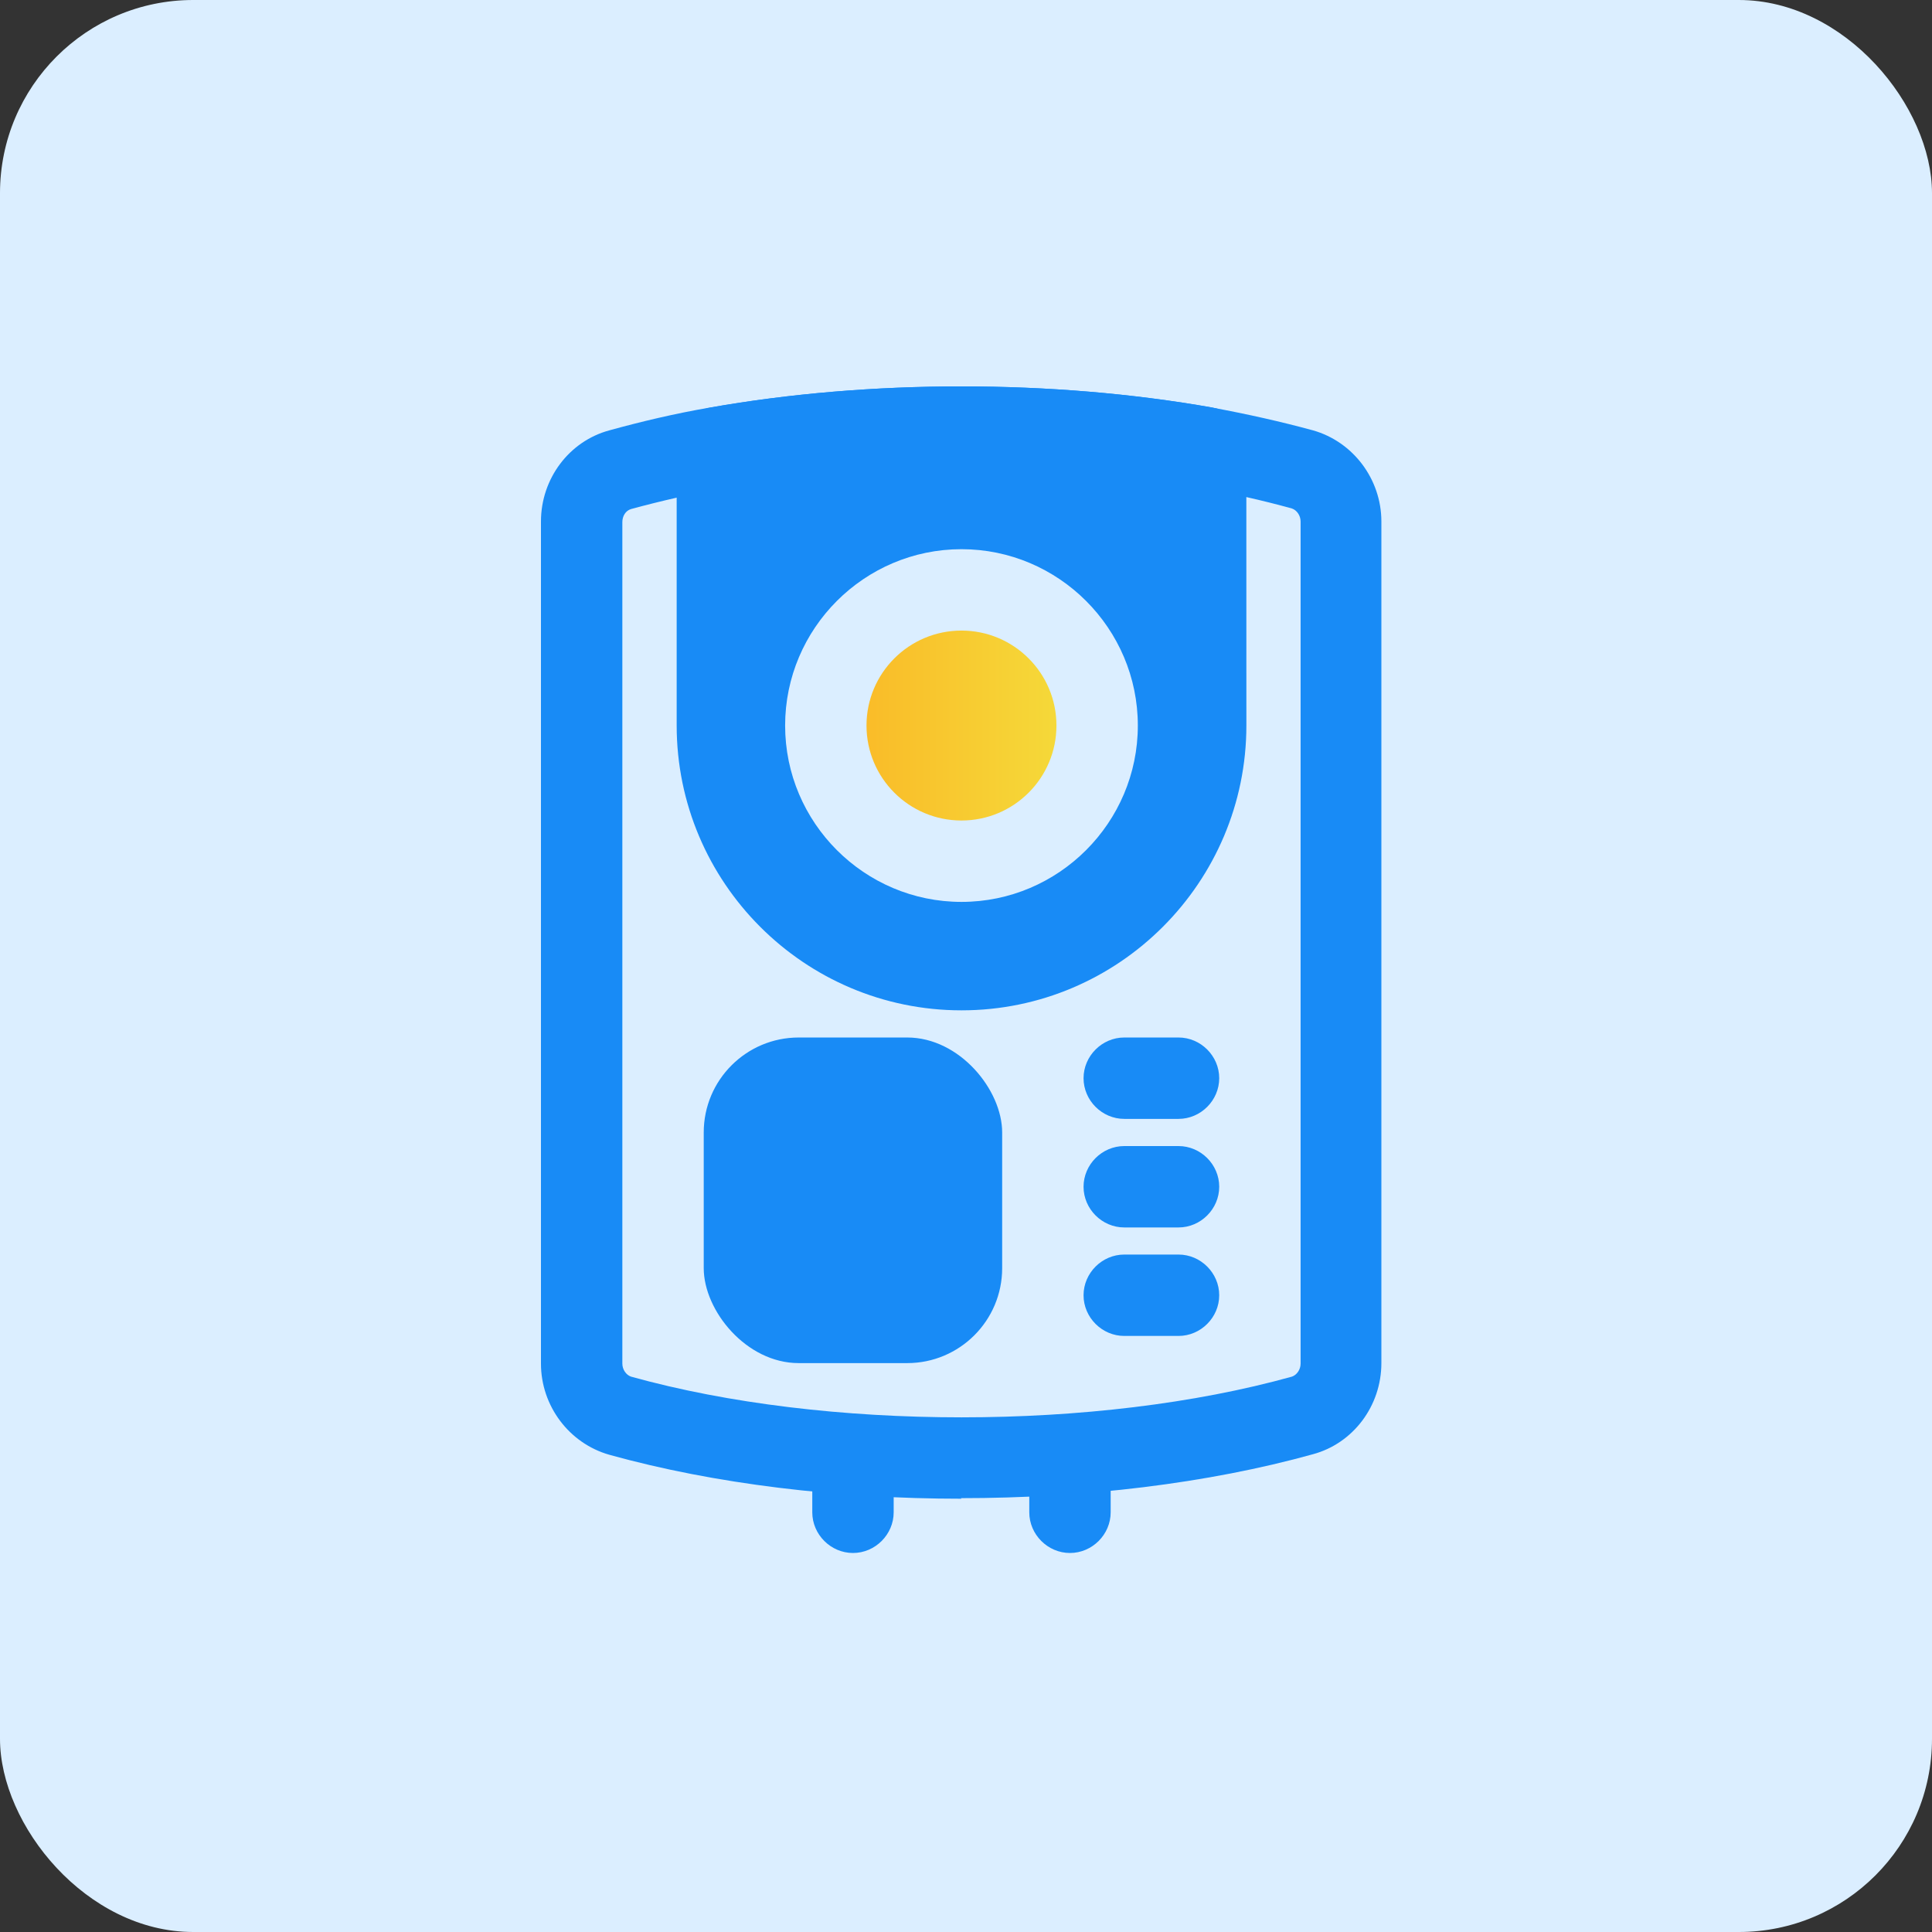
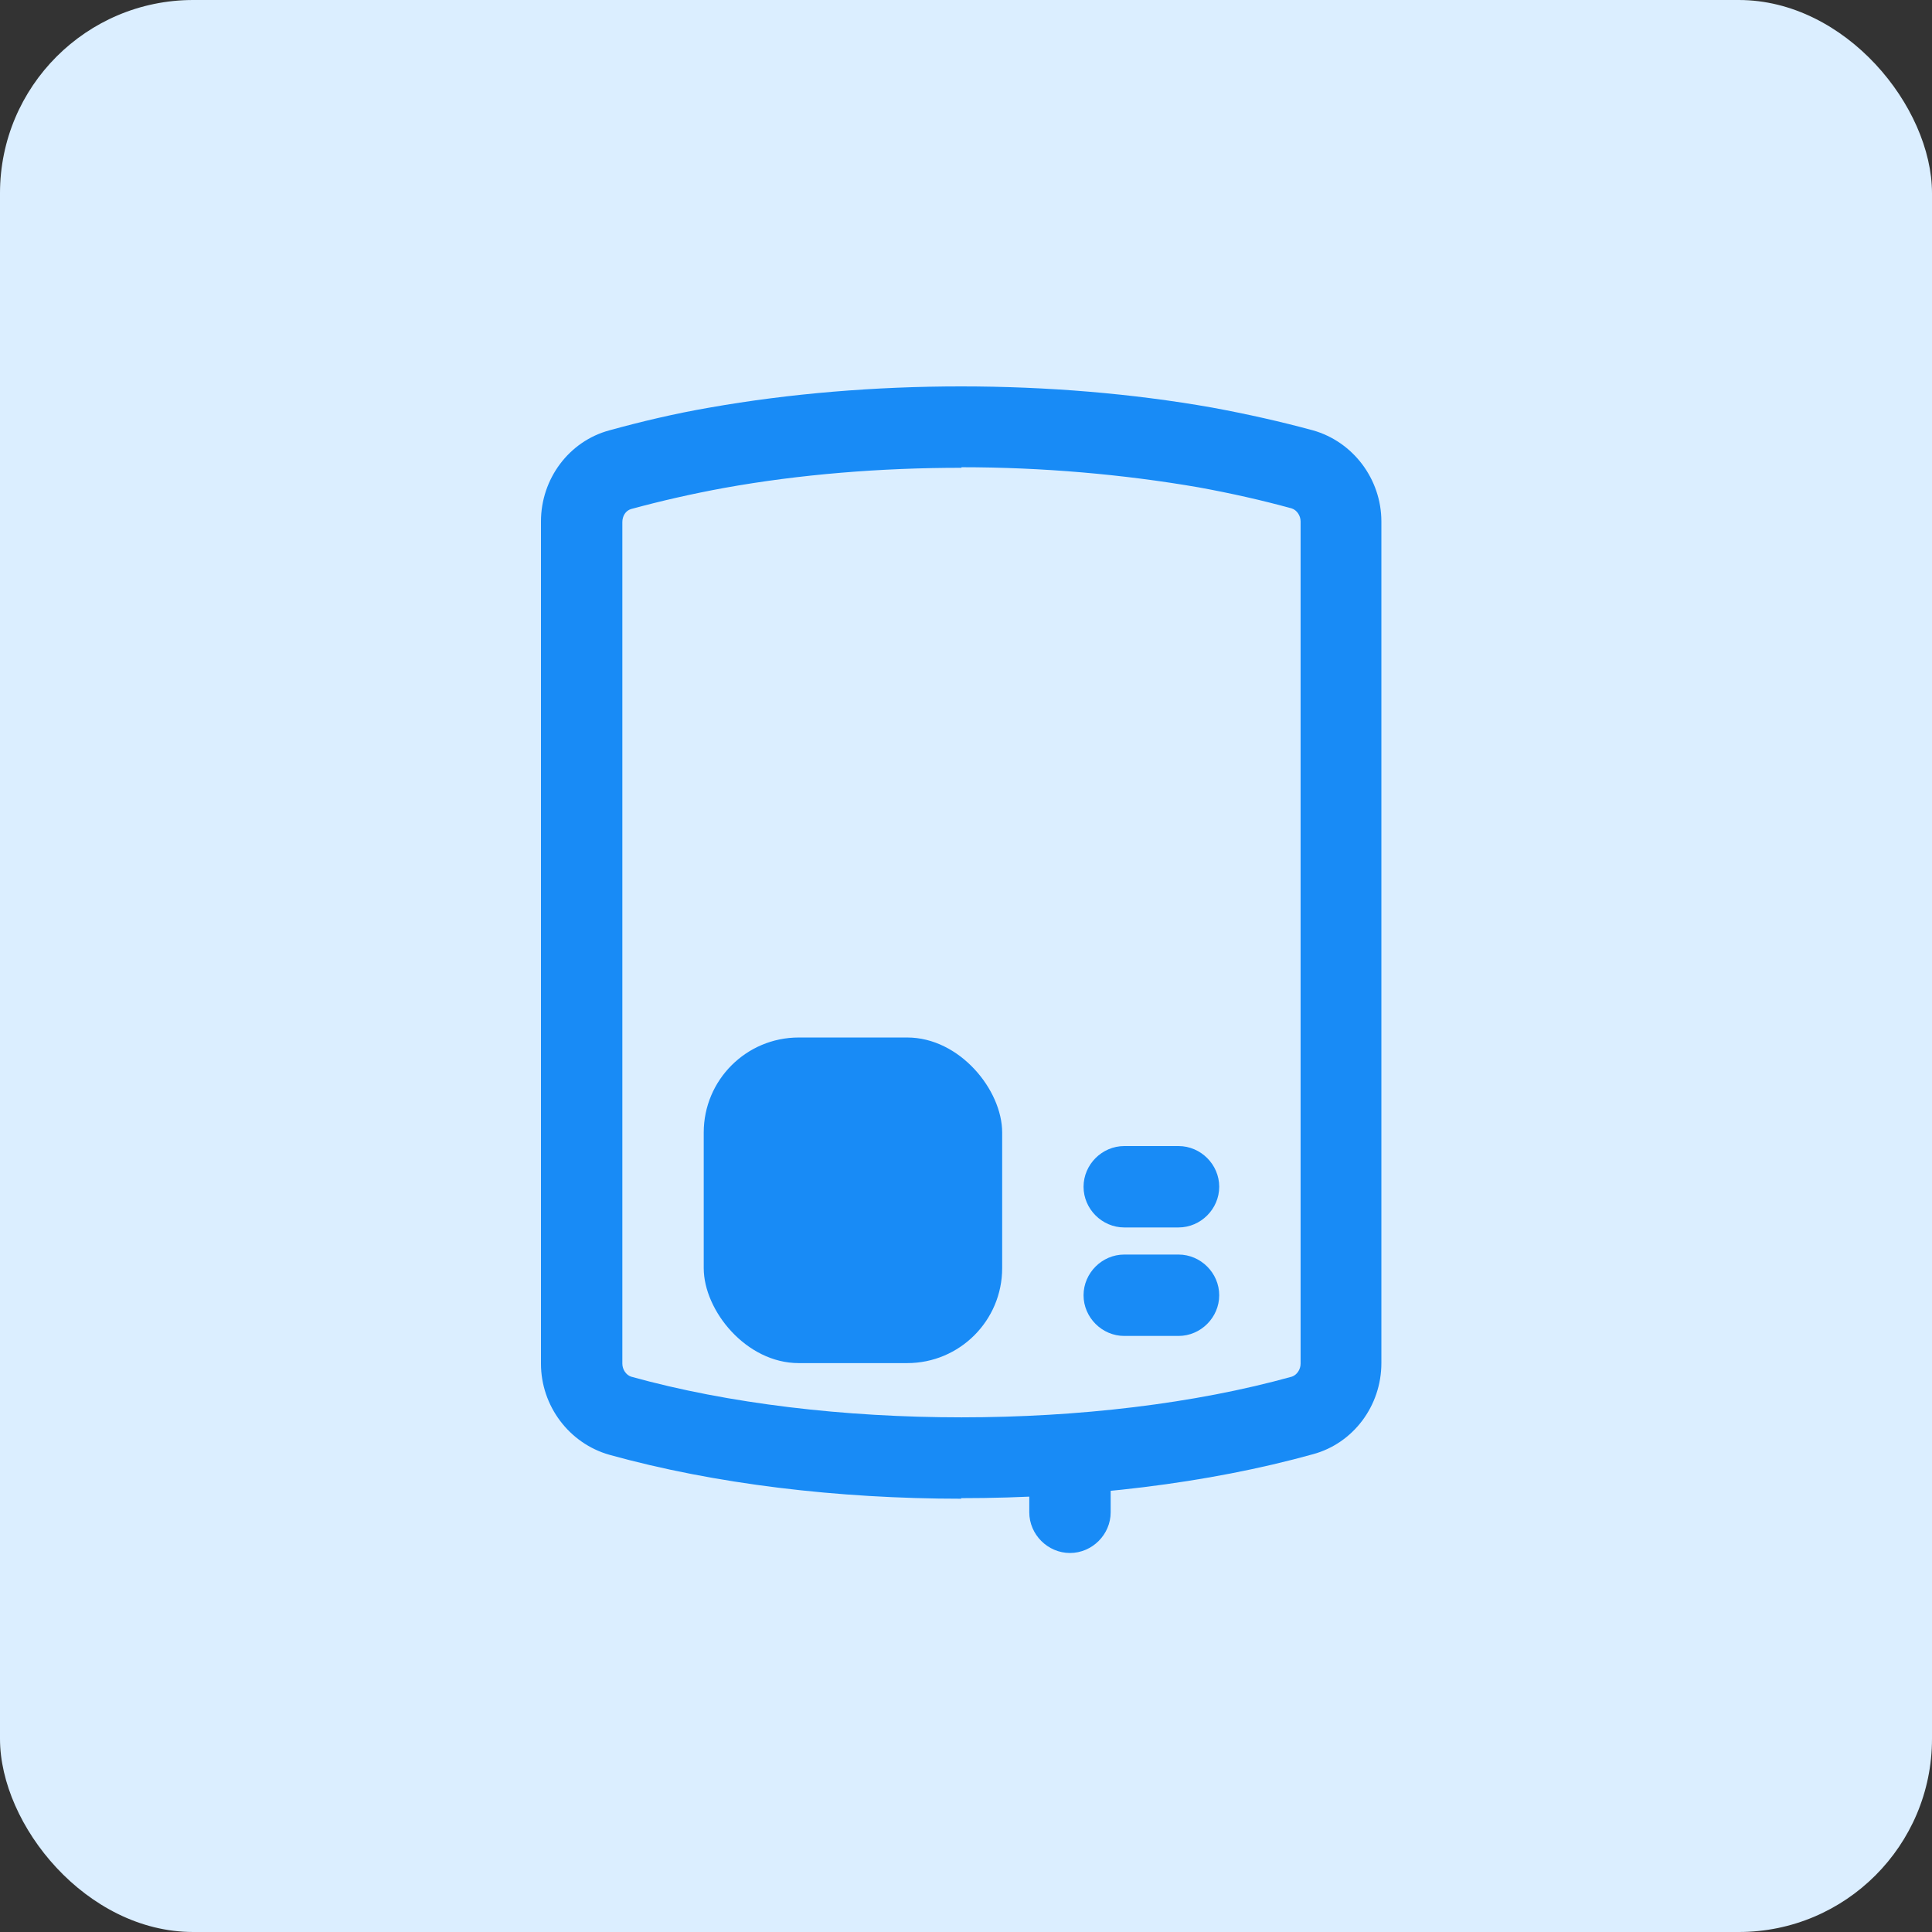
<svg xmlns="http://www.w3.org/2000/svg" width="200" height="200" viewBox="0 0 200 200" fill="none">
  <rect x="0" y="0" width="200" height="200" fill="#333333" stroke="none" />
  <rect width="200" height="200" rx="20" fill="#DBEEFF" />
  <path d="M99.532 155.147C86.725 155.147 73.977 153.63 63.077 150.597C58.922 149.418 56 145.542 56 141.161V53.987C56 49.548 58.922 45.672 63.077 44.551C66.337 43.651 69.875 42.808 73.466 42.192C90.038 39.269 108.962 39.269 125.476 42.192C129.125 42.866 132.611 43.65 135.923 44.551C140.077 45.73 143 49.606 143 53.987V141.103C143 145.542 140.077 149.418 135.923 150.539C125.028 153.572 112.222 155.089 99.468 155.089L99.532 155.147ZM99.532 48.426C91.165 48.426 82.792 49.1 74.988 50.507C71.618 51.123 68.417 51.855 65.326 52.697C64.762 52.865 64.425 53.429 64.425 54.045V141.161C64.425 141.777 64.82 142.34 65.326 142.509C85.488 148.128 113.575 148.128 133.738 142.509C134.243 142.34 134.638 141.777 134.638 141.161V53.987C134.638 53.371 134.243 52.808 133.738 52.639C130.705 51.797 127.445 51.065 124.075 50.449C116.266 49.1 107.899 48.368 99.532 48.368V48.426Z" fill="#188BF6" />
  <path d="M110.763 160.765C108.462 160.765 106.551 158.854 106.551 156.553V150.934C106.551 148.633 108.462 146.722 110.763 146.722C113.064 146.722 114.976 148.633 114.976 150.934V156.553C114.976 158.854 113.064 160.765 110.763 160.765Z" fill="#188BF6" />
-   <path d="M88.3 160.765C85.999 160.765 84.087 158.854 84.087 156.553V150.934C84.087 148.633 85.999 146.722 88.3 146.722C90.601 146.722 92.513 148.633 92.513 150.934V156.553C92.513 158.854 90.601 160.765 88.3 160.765Z" fill="#188BF6" />
-   <path d="M125.539 42.192C109.026 39.269 90.043 39.269 73.53 42.192C71.508 42.529 70.049 44.272 70.049 46.346V75.103C70.049 91.337 83.251 104.59 99.537 104.59C115.824 104.59 129.025 91.337 129.025 75.103L129.02 46.352C129.02 44.33 127.561 42.534 125.539 42.197L125.539 42.192ZM99.532 93.364C89.48 93.364 81.276 85.165 81.276 75.108C81.276 65.056 89.474 56.852 99.532 56.852C109.584 56.852 117.788 65.05 117.788 75.108C117.788 85.16 109.59 93.364 99.532 93.364Z" fill="#188BF6" />
-   <path d="M109.363 75.108C109.363 80.537 104.961 84.939 99.532 84.939C94.103 84.939 89.7 80.537 89.7 75.108C89.7 69.679 94.103 65.277 99.532 65.277C104.961 65.277 109.363 69.679 109.363 75.108Z" fill="url(#paint0_linear_1164_653)" />
  <path d="M82.681 107.402H93.913C99.342 107.402 103.744 112.831 103.744 117.233V131.277C103.744 136.706 99.342 141.108 93.913 141.108H82.681C77.253 141.108 72.85 135.679 72.85 131.277V117.233C72.85 111.805 77.252 107.402 82.681 107.402Z" fill="#188BF6" />
-   <path d="M122.001 115.827H116.382C114.081 115.827 112.169 113.916 112.169 111.615C112.169 109.314 114.081 107.402 116.382 107.402H122.001C124.302 107.402 126.213 109.314 126.213 111.615C126.213 113.916 124.302 115.827 122.001 115.827Z" fill="#188BF6" />
  <path d="M122.001 127.065H116.382C114.081 127.065 112.169 125.153 112.169 122.852C112.169 120.551 114.081 118.64 116.382 118.64H122.001C124.302 118.64 126.213 120.551 126.213 122.852C126.213 125.153 124.302 127.065 122.001 127.065Z" fill="#188BF6" />
  <path d="M122.001 138.296H116.382C114.081 138.296 112.169 136.385 112.169 134.084C112.169 131.783 114.081 129.871 116.382 129.871H122.001C124.302 129.871 126.213 131.783 126.213 134.084C126.213 136.385 124.302 138.296 122.001 138.296Z" fill="#188BF6" />
  <defs>
    <linearGradient id="paint0_linear_1164_653" x1="88.988" y1="74.339" x2="109.631" y2="74.339" gradientUnits="userSpaceOnUse">
      <stop stop-color="#FABB28" />
      <stop offset="1" stop-color="#F5D939" />
    </linearGradient>
  </defs>
</svg>